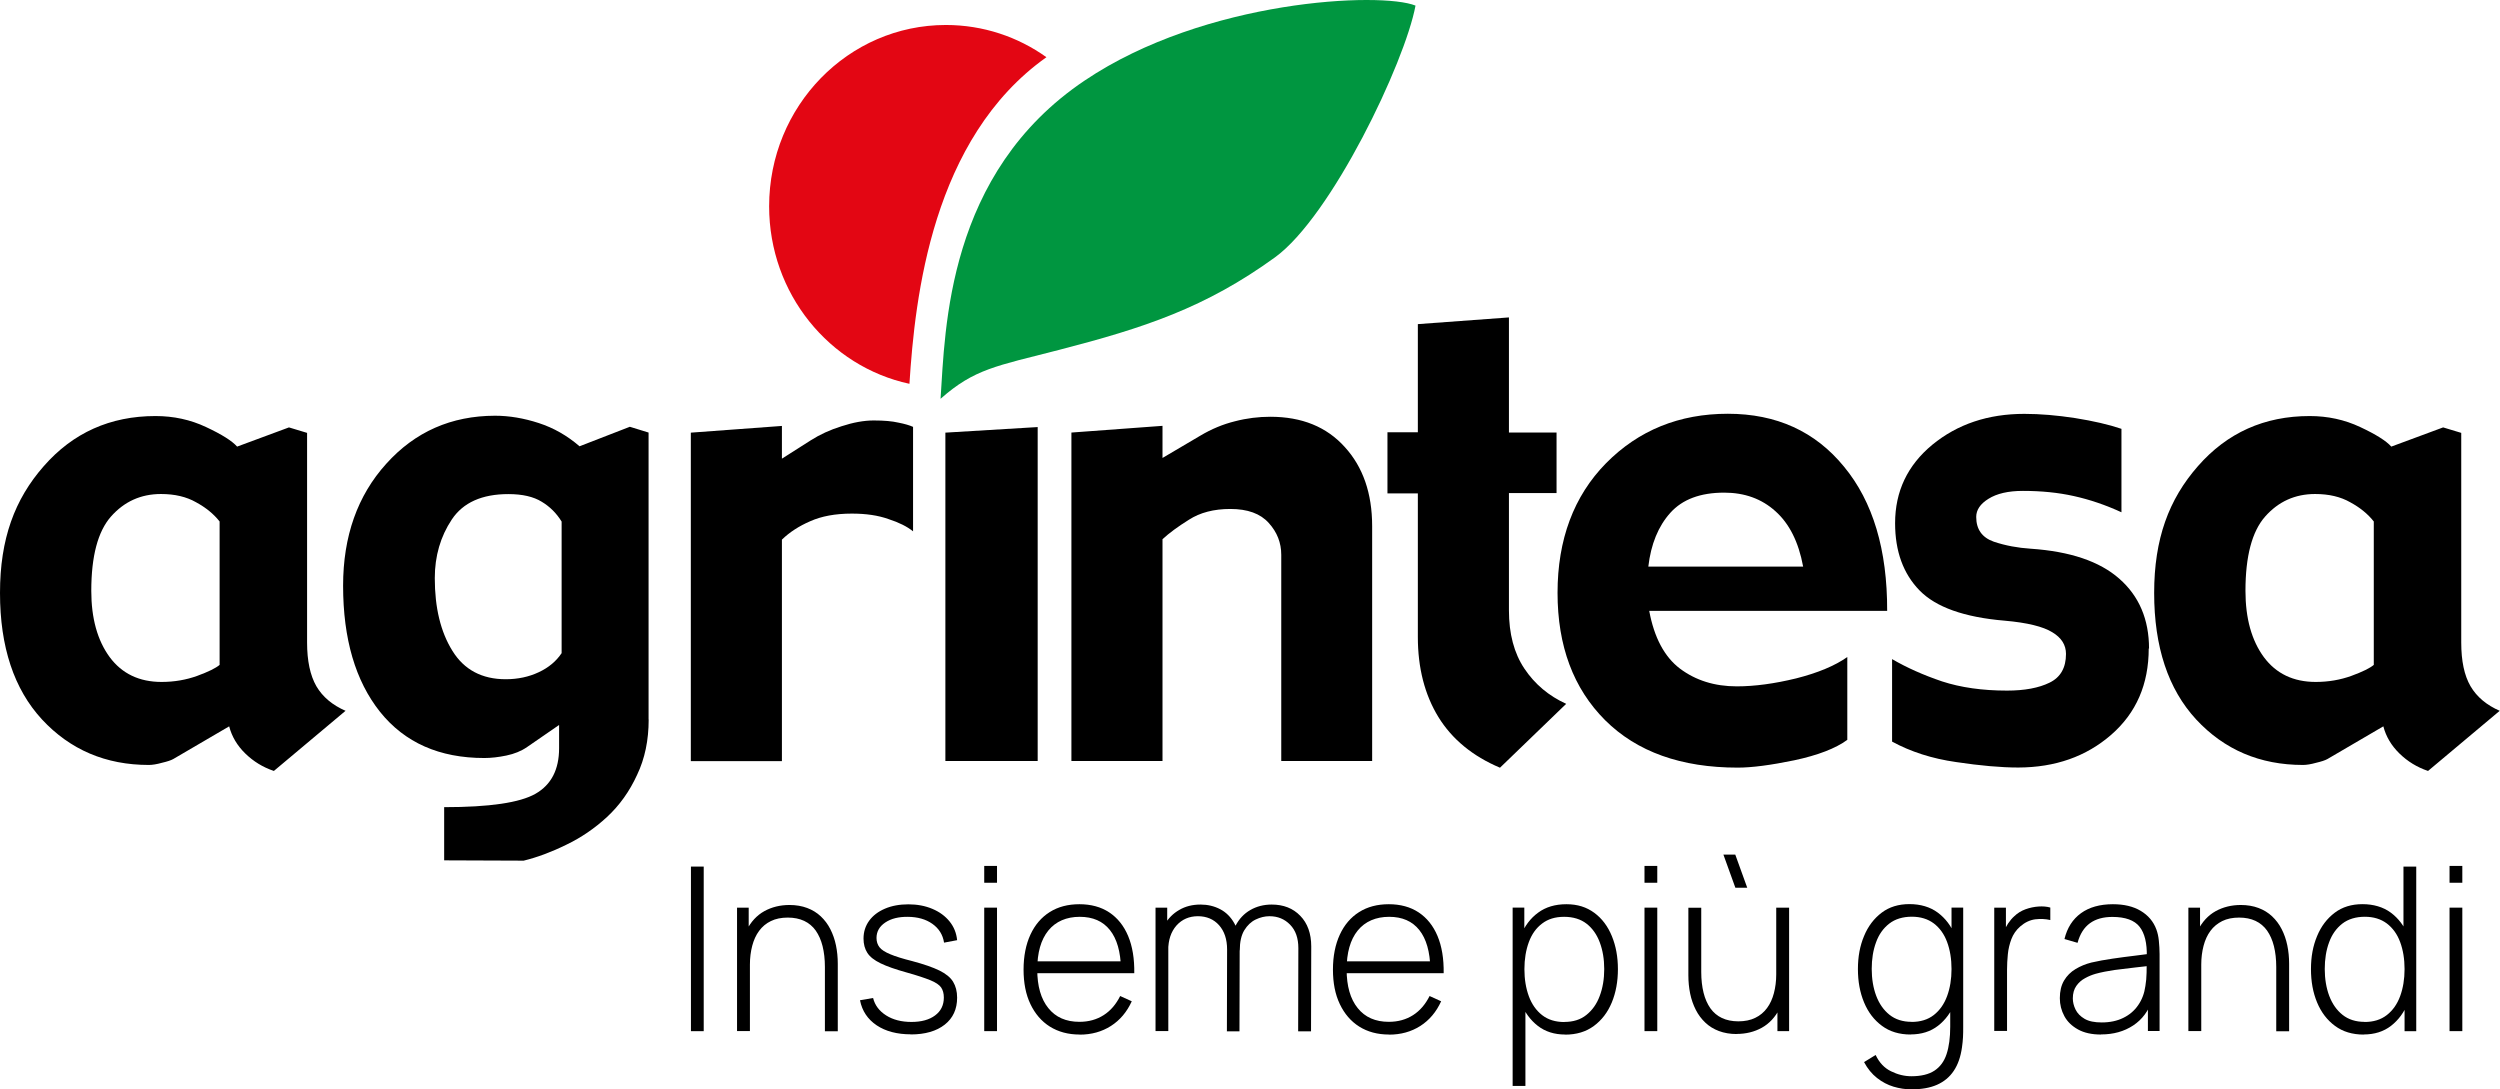
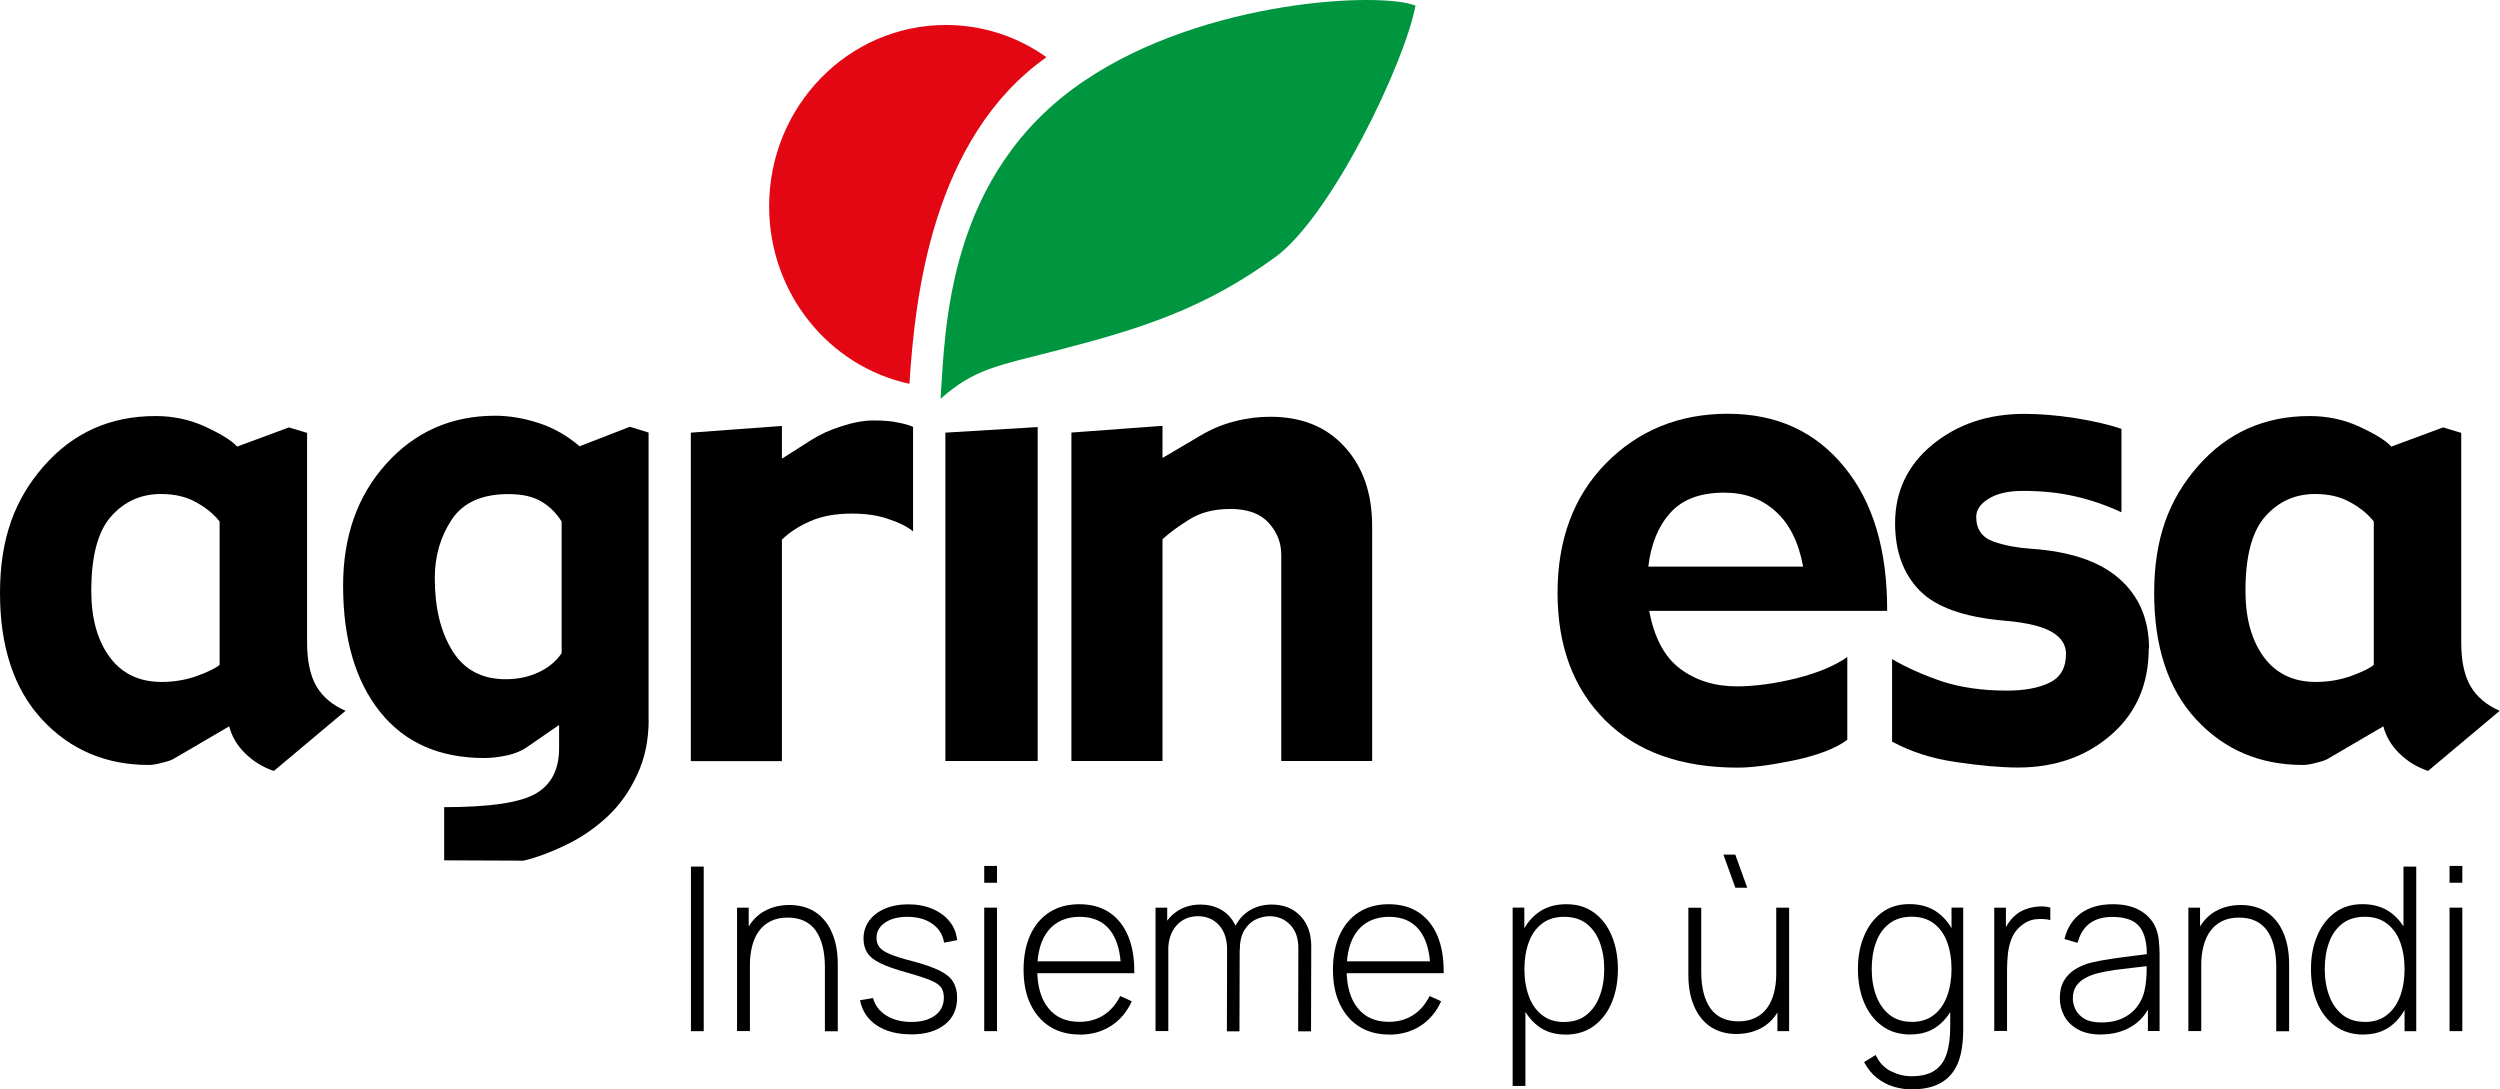
<svg xmlns="http://www.w3.org/2000/svg" width="179" height="78" viewBox="0 0 179 78" fill="none">
  <path fill-rule="evenodd" clip-rule="evenodd" d="M15.724 47.599V37.338C15.299 36.798 14.737 36.34 14.038 35.962C13.354 35.571 12.518 35.371 11.523 35.371C10.089 35.371 8.893 35.911 7.941 36.99C7.005 38.055 6.536 39.829 6.536 42.306C6.536 44.272 6.976 45.855 7.855 47.052C8.734 48.235 9.974 48.827 11.566 48.827C12.474 48.827 13.332 48.679 14.125 48.391C14.917 48.102 15.451 47.836 15.724 47.607M24.747 50.889L19.609 55.2C18.823 54.934 18.146 54.52 17.562 53.95C16.978 53.381 16.596 52.73 16.409 52.006L12.402 54.349C12.244 54.438 11.977 54.527 11.595 54.616C11.228 54.719 10.911 54.771 10.658 54.771C7.574 54.771 5.023 53.684 3.005 51.51C1.002 49.337 0 46.32 0 42.454C0 38.587 1.045 35.755 3.135 33.375C5.225 30.987 7.891 29.789 11.134 29.789C12.424 29.789 13.635 30.048 14.759 30.58C15.883 31.105 16.618 31.571 16.978 31.977L20.69 30.602L21.987 30.994V46.002C21.987 47.318 22.21 48.361 22.65 49.13C23.104 49.906 23.81 50.49 24.761 50.904L24.747 50.889Z" fill="black" />
  <path fill-rule="evenodd" clip-rule="evenodd" d="M40.212 46.748V37.344C39.844 36.745 39.368 36.272 38.785 35.924C38.201 35.562 37.408 35.377 36.399 35.377C34.511 35.377 33.157 35.983 32.349 37.196C31.542 38.408 31.131 39.806 31.131 41.395C31.131 43.51 31.549 45.247 32.393 46.6C33.228 47.953 34.504 48.633 36.212 48.633C37.077 48.633 37.87 48.463 38.576 48.13C39.289 47.798 39.83 47.339 40.219 46.755M46.445 51.524C46.445 52.995 46.171 54.319 45.616 55.479C45.076 56.662 44.355 57.668 43.462 58.496C42.583 59.309 41.61 59.974 40.543 60.485C39.477 61.01 38.46 61.386 37.495 61.623L31.802 61.601V57.793C35.044 57.793 37.221 57.475 38.345 56.832C39.469 56.189 40.031 55.102 40.031 53.572V51.908L37.747 53.483C37.322 53.779 36.825 53.978 36.255 54.097C35.686 54.215 35.16 54.274 34.677 54.274C31.463 54.274 28.977 53.173 27.211 50.969C25.446 48.752 24.566 45.742 24.566 41.935C24.566 38.394 25.597 35.481 27.658 33.203C29.719 30.912 32.313 29.773 35.441 29.766C36.464 29.766 37.509 29.943 38.576 30.291C39.642 30.638 40.615 31.192 41.494 31.954L45.097 30.557L46.438 30.971V51.509L46.445 51.524Z" fill="black" />
  <path d="M65.368 38.038C64.957 37.706 64.373 37.41 63.616 37.166C62.874 36.9 62.002 36.774 60.993 36.774C59.811 36.774 58.817 36.959 58.01 37.321C57.203 37.669 56.525 38.112 55.985 38.637V54.496H49.463V30.978L55.985 30.497V32.841L58.053 31.525C58.694 31.118 59.422 30.778 60.251 30.52C61.087 30.246 61.858 30.105 62.557 30.105C63.299 30.105 63.883 30.157 64.33 30.261C64.784 30.349 65.13 30.453 65.375 30.564V38.046" fill="black" />
  <path fill-rule="evenodd" clip-rule="evenodd" d="M74.298 54.488H67.689V30.977L74.298 30.578V54.488Z" fill="black" />
  <path d="M98.239 54.489H91.738V39.725C91.738 38.867 91.443 38.105 90.845 37.447C90.247 36.775 89.331 36.442 88.092 36.442C86.91 36.442 85.923 36.701 85.13 37.211C84.337 37.706 83.703 38.172 83.235 38.608V54.489H76.713V30.971L83.235 30.49V32.79L85.944 31.193C86.751 30.712 87.58 30.372 88.416 30.165C89.266 29.943 90.117 29.84 90.953 29.84C93.216 29.84 94.988 30.564 96.285 32.006C97.59 33.433 98.246 35.326 98.246 37.669V54.489" fill="black" />
-   <path d="M112.133 50.4L107.399 54.968C105.438 54.14 103.968 52.928 102.988 51.338C102.008 49.734 101.518 47.827 101.518 45.609V35.325H99.342V30.948H101.518V23.207L108.04 22.727V30.97H111.449V35.303H108.04V43.701C108.04 45.38 108.407 46.769 109.15 47.878C109.892 48.987 110.886 49.823 112.133 50.392" fill="black" />
  <path fill-rule="evenodd" clip-rule="evenodd" d="M129.103 40.56C128.779 38.807 128.116 37.491 127.121 36.604C126.141 35.717 124.916 35.273 123.453 35.273C121.745 35.273 120.463 35.754 119.598 36.715C118.733 37.676 118.207 38.963 118.02 40.567H129.11M135.121 43.739H118.085C118.438 45.646 119.173 47.029 120.283 47.871C121.407 48.714 122.762 49.143 124.354 49.143C125.637 49.143 127.049 48.951 128.599 48.574C130.148 48.182 131.373 47.672 132.267 47.044V52.973C131.431 53.587 130.163 54.075 128.469 54.437C126.79 54.784 125.442 54.962 124.419 54.962C120.369 54.962 117.205 53.831 114.928 51.568C112.651 49.291 111.52 46.252 111.52 42.445C111.52 38.637 112.68 35.517 114.993 33.166C117.321 30.808 120.232 29.625 123.713 29.625C127.193 29.625 129.968 30.889 132.029 33.41C134.104 35.917 135.135 39.362 135.121 43.739Z" fill="black" />
  <path d="M153.849 46.423C153.849 48.988 152.955 51.051 151.161 52.611C149.367 54.171 147.154 54.947 144.51 54.955C143.27 54.955 141.785 54.822 140.056 54.563C138.334 54.319 136.806 53.824 135.473 53.099V47.192C136.525 47.805 137.721 48.338 139.054 48.789C140.387 49.225 141.937 49.447 143.702 49.447C144.964 49.447 145.987 49.255 146.751 48.877C147.529 48.5 147.925 47.813 147.925 46.822C147.925 46.179 147.601 45.661 146.945 45.27C146.289 44.863 145.151 44.582 143.537 44.441C140.64 44.197 138.607 43.473 137.44 42.275C136.273 41.078 135.689 39.473 135.689 37.462C135.689 35.185 136.575 33.315 138.355 31.843C140.15 30.372 142.34 29.633 144.942 29.633C146.081 29.633 147.291 29.736 148.588 29.936C149.878 30.143 150.981 30.394 151.896 30.705V36.679C150.757 36.154 149.619 35.769 148.487 35.518C147.363 35.267 146.145 35.148 144.841 35.148C143.789 35.148 142.967 35.34 142.369 35.718C141.785 36.08 141.497 36.516 141.497 37.011C141.497 37.898 141.915 38.49 142.758 38.786C143.594 39.067 144.481 39.229 145.403 39.288C148.221 39.481 150.325 40.19 151.738 41.432C153.157 42.675 153.871 44.345 153.871 46.445" fill="black" />
  <path fill-rule="evenodd" clip-rule="evenodd" d="M169.963 47.599V37.338C169.538 36.798 168.975 36.34 168.276 35.962C167.592 35.571 166.756 35.371 165.761 35.371C164.327 35.371 163.131 35.911 162.18 36.99C161.243 38.055 160.775 39.829 160.775 42.306C160.775 44.272 161.214 45.855 162.093 47.052C162.972 48.235 164.212 48.827 165.805 48.827C166.713 48.827 167.57 48.679 168.363 48.391C169.156 48.102 169.689 47.836 169.963 47.607M178.985 50.889L173.847 55.2C173.061 54.934 172.384 54.52 171.8 53.95C171.217 53.381 170.835 52.73 170.647 52.006L166.641 54.349C166.482 54.438 166.215 54.527 165.833 54.616C165.466 54.719 165.149 54.771 164.897 54.771C161.812 54.771 159.261 53.684 157.243 51.51C155.24 49.337 154.238 46.32 154.238 42.454C154.238 38.587 155.283 35.755 157.373 33.375C159.463 30.987 162.129 29.789 165.372 29.789C166.662 29.789 167.873 30.048 168.997 30.58C170.121 31.105 170.856 31.571 171.217 31.977L174.928 30.602L176.225 30.994V46.002C176.225 47.318 176.441 48.361 176.888 49.13C177.342 49.906 178.048 50.49 179 50.904L178.985 50.889Z" fill="black" />
  <path d="M55.07 14.772C55.07 7.6 60.735 1.789 67.725 1.789C70.398 1.789 72.885 2.639 74.924 4.096C66.73 9.907 65.512 21.278 65.116 27.481C59.38 26.246 55.07 21.026 55.07 14.772Z" fill="#E30613" />
  <path d="M67.344 28.554C67.683 23.556 67.783 12.4 77.671 5.761C86.304 -0.05 98.886 -0.597 101.351 0.401C100.587 4.497 95.326 15.498 91.291 18.425C86.311 22.033 81.937 23.475 75.811 25.057C71.329 26.211 69.765 26.41 67.344 28.554Z" fill="#009640" />
  <path d="M49.471 73.832V62.047H50.386V73.832H49.471Z" fill="black" />
  <path d="M52.772 73.831V64.989H53.607V66.978H53.694V73.824H52.772V73.831ZM59.063 73.831V69.233C59.063 68.678 59.005 68.183 58.897 67.747C58.789 67.311 58.623 66.941 58.407 66.63C58.191 66.327 57.91 66.091 57.578 65.935C57.247 65.78 56.858 65.699 56.404 65.699C55.95 65.699 55.532 65.78 55.193 65.95C54.854 66.113 54.573 66.35 54.35 66.653C54.126 66.956 53.968 67.311 53.86 67.717C53.752 68.131 53.694 68.575 53.694 69.063L52.973 68.974C52.973 68.02 53.132 67.229 53.449 66.616C53.766 65.995 54.191 65.536 54.724 65.24C55.258 64.945 55.863 64.797 56.526 64.797C56.994 64.797 57.42 64.871 57.794 65.011C58.169 65.152 58.493 65.351 58.767 65.61C59.041 65.869 59.272 66.172 59.452 66.527C59.632 66.882 59.769 67.266 59.855 67.688C59.942 68.109 59.985 68.545 59.985 69.004V73.839H59.063V73.831Z" fill="black" />
  <path d="M65.223 74.058C64.235 74.058 63.414 73.844 62.772 73.415C62.131 72.986 61.727 72.387 61.576 71.618L62.513 71.456C62.643 71.981 62.96 72.395 63.45 72.705C63.94 73.016 64.545 73.171 65.259 73.171C65.972 73.171 66.534 73.016 66.952 72.705C67.37 72.395 67.579 71.966 67.579 71.426C67.579 71.13 67.514 70.894 67.385 70.702C67.255 70.517 66.995 70.339 66.614 70.184C66.231 70.029 65.662 69.837 64.913 69.629C64.12 69.408 63.5 69.193 63.046 68.972C62.592 68.75 62.282 68.506 62.102 68.225C61.922 67.944 61.828 67.604 61.828 67.205C61.828 66.717 61.965 66.295 62.232 65.925C62.499 65.556 62.88 65.267 63.363 65.061C63.846 64.853 64.408 64.75 65.043 64.75C65.677 64.75 66.253 64.861 66.758 65.075C67.269 65.29 67.68 65.593 67.99 65.977C68.3 66.362 68.48 66.805 68.53 67.316L67.594 67.493C67.507 66.924 67.226 66.48 66.758 66.147C66.289 65.815 65.706 65.652 65.006 65.645C64.343 65.637 63.803 65.77 63.385 66.051C62.967 66.332 62.758 66.702 62.758 67.16C62.758 67.419 62.83 67.641 62.974 67.826C63.118 68.01 63.378 68.173 63.752 68.328C64.12 68.484 64.646 68.646 65.323 68.816C66.152 69.038 66.794 69.26 67.262 69.489C67.723 69.718 68.055 69.984 68.242 70.295C68.43 70.605 68.53 70.983 68.53 71.433C68.53 72.254 68.235 72.897 67.644 73.363C67.053 73.829 66.239 74.066 65.208 74.066L65.223 74.058Z" fill="black" />
  <path d="M70.471 63.205V62H71.386V63.205H70.471ZM70.471 73.829V64.987H71.386V73.829H70.471Z" fill="black" />
  <path d="M77.301 74.073C76.48 74.073 75.773 73.88 75.168 73.503C74.57 73.126 74.109 72.586 73.777 71.891C73.446 71.197 73.287 70.376 73.287 69.422C73.287 68.468 73.453 67.626 73.777 66.923C74.101 66.221 74.563 65.681 75.161 65.304C75.759 64.927 76.465 64.742 77.287 64.742C78.108 64.742 78.829 64.934 79.42 65.326C80.011 65.718 80.465 66.28 80.775 67.019C81.085 67.759 81.229 68.646 81.214 69.681H80.263V69.356C80.234 68.143 79.975 67.226 79.47 66.591C78.966 65.955 78.245 65.644 77.308 65.644C76.371 65.644 75.593 65.969 75.06 66.627C74.527 67.285 74.267 68.217 74.267 69.415C74.267 70.612 74.534 71.529 75.06 72.18C75.586 72.838 76.328 73.163 77.287 73.163C77.95 73.163 78.526 73 79.023 72.683C79.521 72.365 79.91 71.906 80.205 71.315L81.034 71.692C80.688 72.453 80.191 73.045 79.542 73.459C78.894 73.873 78.144 74.08 77.308 74.08L77.301 74.073ZM73.914 69.681V68.831H80.695V69.681H73.914Z" fill="black" />
  <path d="M82.736 73.83V64.987H83.572V66.976H83.651V73.822H82.736V73.83ZM87.846 73.83L87.86 67.982C87.86 67.25 87.665 66.673 87.284 66.244C86.902 65.816 86.39 65.601 85.77 65.601C85.15 65.601 84.632 65.823 84.235 66.266C83.846 66.71 83.644 67.302 83.644 68.048L83.01 67.723C83.01 67.154 83.14 66.644 83.392 66.2C83.644 65.756 83.998 65.401 84.437 65.15C84.877 64.891 85.388 64.766 85.958 64.766C86.469 64.766 86.938 64.876 87.363 65.098C87.788 65.32 88.127 65.66 88.379 66.111C88.631 66.562 88.761 67.124 88.761 67.804L88.746 73.844H87.838L87.846 73.83ZM92.948 73.83L92.962 67.886C92.962 67.168 92.768 66.614 92.371 66.207C91.975 65.801 91.485 65.601 90.894 65.601C90.562 65.601 90.231 65.682 89.907 65.838C89.582 65.993 89.309 66.252 89.092 66.606C88.876 66.961 88.768 67.442 88.768 68.048L88.127 67.945C88.105 67.302 88.22 66.74 88.473 66.266C88.725 65.793 89.071 65.416 89.525 65.157C89.972 64.899 90.483 64.766 91.052 64.766C91.896 64.766 92.58 65.032 93.099 65.572C93.618 66.104 93.885 66.836 93.885 67.767L93.87 73.844H92.955L92.948 73.83Z" fill="black" />
  <path d="M99.453 74.073C98.632 74.073 97.918 73.88 97.32 73.503C96.722 73.126 96.261 72.586 95.93 71.891C95.598 71.197 95.439 70.376 95.439 69.422C95.439 68.468 95.605 67.626 95.93 66.923C96.254 66.221 96.715 65.681 97.313 65.304C97.911 64.927 98.618 64.742 99.439 64.742C100.261 64.742 100.981 64.934 101.572 65.326C102.163 65.718 102.617 66.28 102.927 67.019C103.237 67.759 103.381 68.646 103.367 69.681H102.415V69.356C102.386 68.143 102.127 67.226 101.623 66.591C101.118 65.955 100.397 65.644 99.461 65.644C98.524 65.644 97.746 65.969 97.212 66.627C96.679 67.285 96.419 68.217 96.419 69.415C96.419 70.612 96.686 71.529 97.212 72.18C97.738 72.838 98.481 73.163 99.439 73.163C100.102 73.163 100.679 73 101.176 72.683C101.673 72.365 102.062 71.906 102.358 71.315L103.186 71.692C102.84 72.453 102.343 73.045 101.695 73.459C101.046 73.873 100.297 74.08 99.461 74.08L99.453 74.073ZM96.066 69.681V68.831H102.848V69.681H96.066Z" fill="black" />
  <path d="M108.305 77.754V64.986H109.141V71.795H109.22V77.754H108.305ZM112.066 74.073C111.295 74.073 110.64 73.865 110.106 73.451C109.573 73.037 109.162 72.475 108.881 71.773C108.6 71.071 108.463 70.272 108.463 69.392C108.463 68.513 108.607 67.707 108.881 67.004C109.162 66.302 109.58 65.748 110.128 65.348C110.676 64.942 111.353 64.742 112.153 64.742C112.953 64.742 113.594 64.949 114.149 65.356C114.704 65.763 115.122 66.324 115.41 67.027C115.698 67.729 115.843 68.52 115.843 69.392C115.843 70.265 115.698 71.071 115.403 71.781C115.108 72.49 114.682 73.045 114.12 73.459C113.558 73.873 112.874 74.08 112.066 74.08V74.073ZM112.009 73.171C112.636 73.171 113.169 73.008 113.587 72.668C114.005 72.335 114.329 71.884 114.538 71.315C114.754 70.746 114.863 70.102 114.863 69.385C114.863 68.668 114.754 68.04 114.545 67.478C114.336 66.916 114.019 66.465 113.601 66.139C113.183 65.814 112.643 65.644 111.994 65.644C111.346 65.644 110.834 65.807 110.416 66.125C109.991 66.443 109.674 66.886 109.465 67.456C109.256 68.025 109.148 68.668 109.148 69.392C109.148 70.117 109.256 70.76 109.465 71.33C109.674 71.899 109.991 72.35 110.416 72.683C110.841 73.015 111.375 73.178 112.016 73.178L112.009 73.171Z" fill="black" />
-   <path d="M117.746 63.205V62H118.661V63.205H117.746ZM117.746 73.829V64.987H118.661V73.829H117.746Z" fill="black" />
  <path d="M124.346 74.037C123.877 74.037 123.452 73.963 123.077 73.823C122.703 73.682 122.378 73.483 122.105 73.224C121.831 72.965 121.6 72.662 121.42 72.307C121.24 71.952 121.103 71.568 121.016 71.146C120.93 70.725 120.887 70.289 120.887 69.83V64.995H121.809V69.594C121.809 70.148 121.867 70.644 121.975 71.08C122.083 71.516 122.249 71.885 122.465 72.196C122.681 72.499 122.962 72.736 123.294 72.891C123.625 73.046 124.014 73.128 124.468 73.128C124.922 73.128 125.34 73.046 125.679 72.876C126.018 72.714 126.299 72.477 126.522 72.174C126.746 71.871 126.904 71.516 127.012 71.109C127.12 70.695 127.178 70.252 127.178 69.764L127.899 69.852C127.899 70.806 127.74 71.597 127.423 72.211C127.106 72.832 126.681 73.29 126.147 73.586C125.614 73.882 125.009 74.03 124.346 74.03V74.037ZM124.252 63.561L123.395 61.188H124.245L125.102 63.561H124.252ZM127.264 73.83V71.841H127.178V64.988H128.1V73.83H127.264Z" fill="black" />
  <path d="M136.804 74.072C135.996 74.072 135.305 73.865 134.75 73.451C134.188 73.037 133.762 72.483 133.467 71.773C133.171 71.063 133.027 70.272 133.027 69.385C133.027 68.498 133.171 67.721 133.467 67.019C133.755 66.317 134.18 65.762 134.728 65.348C135.276 64.934 135.939 64.734 136.717 64.734C137.495 64.734 138.194 64.934 138.742 65.341C139.29 65.747 139.708 66.294 139.989 66.997C140.27 67.699 140.407 68.49 140.407 69.385C140.407 70.279 140.263 71.063 139.989 71.765C139.708 72.468 139.297 73.03 138.764 73.444C138.23 73.858 137.575 74.065 136.804 74.065V74.072ZM136.847 77.998C136.422 77.998 136.004 77.931 135.578 77.806C135.16 77.68 134.764 77.473 134.397 77.185C134.029 76.896 133.719 76.519 133.467 76.046L134.296 75.536C134.555 76.083 134.923 76.475 135.398 76.704C135.874 76.941 136.364 77.059 136.854 77.059C137.546 77.059 138.101 76.926 138.504 76.66C138.908 76.394 139.203 76.002 139.376 75.469C139.549 74.944 139.636 74.286 139.636 73.51V71.196H139.729V64.986H140.565V73.51C140.565 73.769 140.565 74.02 140.551 74.264C140.536 74.501 140.515 74.745 140.479 74.981C140.385 75.662 140.191 76.224 139.888 76.674C139.592 77.118 139.189 77.451 138.684 77.673C138.18 77.894 137.567 77.998 136.847 77.998ZM136.861 73.17C137.503 73.17 138.036 73.007 138.461 72.675C138.886 72.342 139.203 71.891 139.412 71.322C139.621 70.752 139.729 70.109 139.729 69.385C139.729 68.66 139.621 68.01 139.412 67.448C139.203 66.878 138.879 66.435 138.461 66.117C138.036 65.799 137.51 65.636 136.883 65.636C136.256 65.636 135.694 65.799 135.269 66.132C134.843 66.464 134.526 66.908 134.325 67.47C134.116 68.032 134.015 68.675 134.015 69.377C134.015 70.08 134.123 70.738 134.339 71.307C134.555 71.876 134.872 72.327 135.29 72.66C135.708 72.993 136.234 73.163 136.868 73.163L136.861 73.17Z" fill="black" />
  <path d="M142.788 73.83V64.988H143.624V67.11L143.415 66.829C143.509 66.578 143.632 66.348 143.776 66.126C143.92 65.912 144.071 65.735 144.223 65.602C144.453 65.38 144.72 65.217 145.022 65.106C145.325 64.995 145.642 64.929 145.952 64.907C146.262 64.885 146.55 64.907 146.802 64.981V65.875C146.464 65.794 146.103 65.779 145.721 65.823C145.34 65.875 144.979 66.045 144.648 66.334C144.352 66.592 144.143 66.903 144.014 67.243C143.884 67.59 143.797 67.953 143.761 68.33C143.725 68.707 143.704 69.076 143.704 69.439V73.816H142.781L142.788 73.83Z" fill="black" />
  <path d="M150.439 74.073C149.776 74.073 149.228 73.954 148.789 73.71C148.349 73.466 148.025 73.156 147.809 72.757C147.592 72.357 147.484 71.928 147.484 71.47C147.484 70.967 147.585 70.546 147.787 70.206C147.989 69.866 148.263 69.592 148.609 69.385C148.954 69.178 149.329 69.023 149.74 68.919C150.208 68.808 150.72 68.72 151.268 68.638C151.815 68.557 152.334 68.491 152.832 68.431C153.329 68.372 153.732 68.32 154.042 68.276L153.711 68.483C153.732 67.529 153.559 66.82 153.192 66.354C152.824 65.888 152.176 65.652 151.246 65.652C150.598 65.652 150.057 65.799 149.639 66.103C149.221 66.406 148.926 66.871 148.753 67.507L147.816 67.234C148.01 66.428 148.407 65.814 148.998 65.385C149.589 64.957 150.353 64.742 151.282 64.742C152.075 64.742 152.738 64.897 153.271 65.215C153.804 65.533 154.186 65.977 154.395 66.546C154.482 66.783 154.547 67.056 154.575 67.367C154.604 67.677 154.626 67.995 154.626 68.313V73.821H153.79V71.5L154.1 71.581C153.84 72.379 153.386 72.993 152.738 73.422C152.089 73.851 151.325 74.065 150.439 74.065V74.073ZM150.489 73.207C151.073 73.207 151.585 73.097 152.024 72.882C152.464 72.668 152.824 72.365 153.091 71.973C153.365 71.581 153.538 71.123 153.61 70.598C153.66 70.302 153.689 69.984 153.696 69.636C153.696 69.296 153.704 69.038 153.704 68.875L154.1 69.134C153.754 69.178 153.343 69.222 152.86 69.274C152.378 69.326 151.895 69.385 151.397 69.452C150.9 69.526 150.446 69.614 150.043 69.725C149.79 69.799 149.545 69.895 149.293 70.036C149.041 70.169 148.832 70.354 148.666 70.59C148.5 70.827 148.414 71.123 148.414 71.485C148.414 71.751 148.479 72.017 148.609 72.283C148.738 72.549 148.954 72.771 149.257 72.949C149.56 73.126 149.971 73.207 150.482 73.207H150.489Z" fill="black" />
  <path d="M156.688 73.831V64.989H157.523V66.978H157.61V73.824H156.688V73.831ZM162.979 73.831V69.233C162.979 68.678 162.921 68.183 162.813 67.747C162.705 67.311 162.539 66.941 162.323 66.63C162.107 66.327 161.826 66.091 161.494 65.935C161.163 65.78 160.774 65.699 160.32 65.699C159.866 65.699 159.448 65.78 159.109 65.95C158.77 66.12 158.489 66.35 158.266 66.653C158.042 66.956 157.884 67.311 157.776 67.717C157.668 68.131 157.61 68.575 157.61 69.063L156.889 68.974C156.889 68.02 157.048 67.229 157.365 66.616C157.682 65.995 158.107 65.536 158.64 65.24C159.174 64.945 159.779 64.797 160.442 64.797C160.91 64.797 161.336 64.871 161.71 65.011C162.085 65.152 162.409 65.351 162.683 65.61C162.957 65.869 163.188 66.172 163.368 66.527C163.548 66.882 163.685 67.266 163.771 67.688C163.858 68.109 163.901 68.545 163.901 69.004V73.839H162.979V73.831Z" fill="black" />
  <path d="M169.241 74.076C168.434 74.076 167.742 73.869 167.187 73.455C166.625 73.041 166.2 72.486 165.904 71.776C165.609 71.067 165.465 70.276 165.465 69.388C165.465 68.501 165.609 67.725 165.904 67.022C166.193 66.32 166.618 65.766 167.166 65.352C167.713 64.938 168.376 64.738 169.155 64.738C169.933 64.738 170.632 64.938 171.18 65.344C171.727 65.751 172.145 66.298 172.426 67C172.707 67.703 172.844 68.494 172.844 69.388C172.844 70.283 172.7 71.067 172.426 71.769C172.145 72.471 171.734 73.033 171.201 73.447C170.668 73.861 170.012 74.068 169.241 74.068V74.076ZM169.299 73.174C169.94 73.174 170.473 73.011 170.898 72.678C171.324 72.346 171.641 71.895 171.85 71.325C172.059 70.756 172.167 70.113 172.167 69.388C172.167 68.664 172.059 68.013 171.85 67.451C171.641 66.882 171.316 66.439 170.898 66.121C170.473 65.803 169.947 65.64 169.32 65.64C168.693 65.64 168.131 65.803 167.706 66.135C167.281 66.468 166.964 66.912 166.762 67.474C166.553 68.035 166.452 68.679 166.452 69.381C166.452 70.083 166.56 70.741 166.776 71.311C166.993 71.88 167.31 72.331 167.728 72.664C168.146 72.996 168.672 73.166 169.306 73.166L169.299 73.174ZM172.167 73.832V67.022H172.088V62.047H173.003V73.832H172.167Z" fill="black" />
  <path d="M175.387 63.205V62H176.302V63.205H175.387ZM175.387 73.829V64.987H176.302V73.829H175.387Z" fill="black" />
</svg>